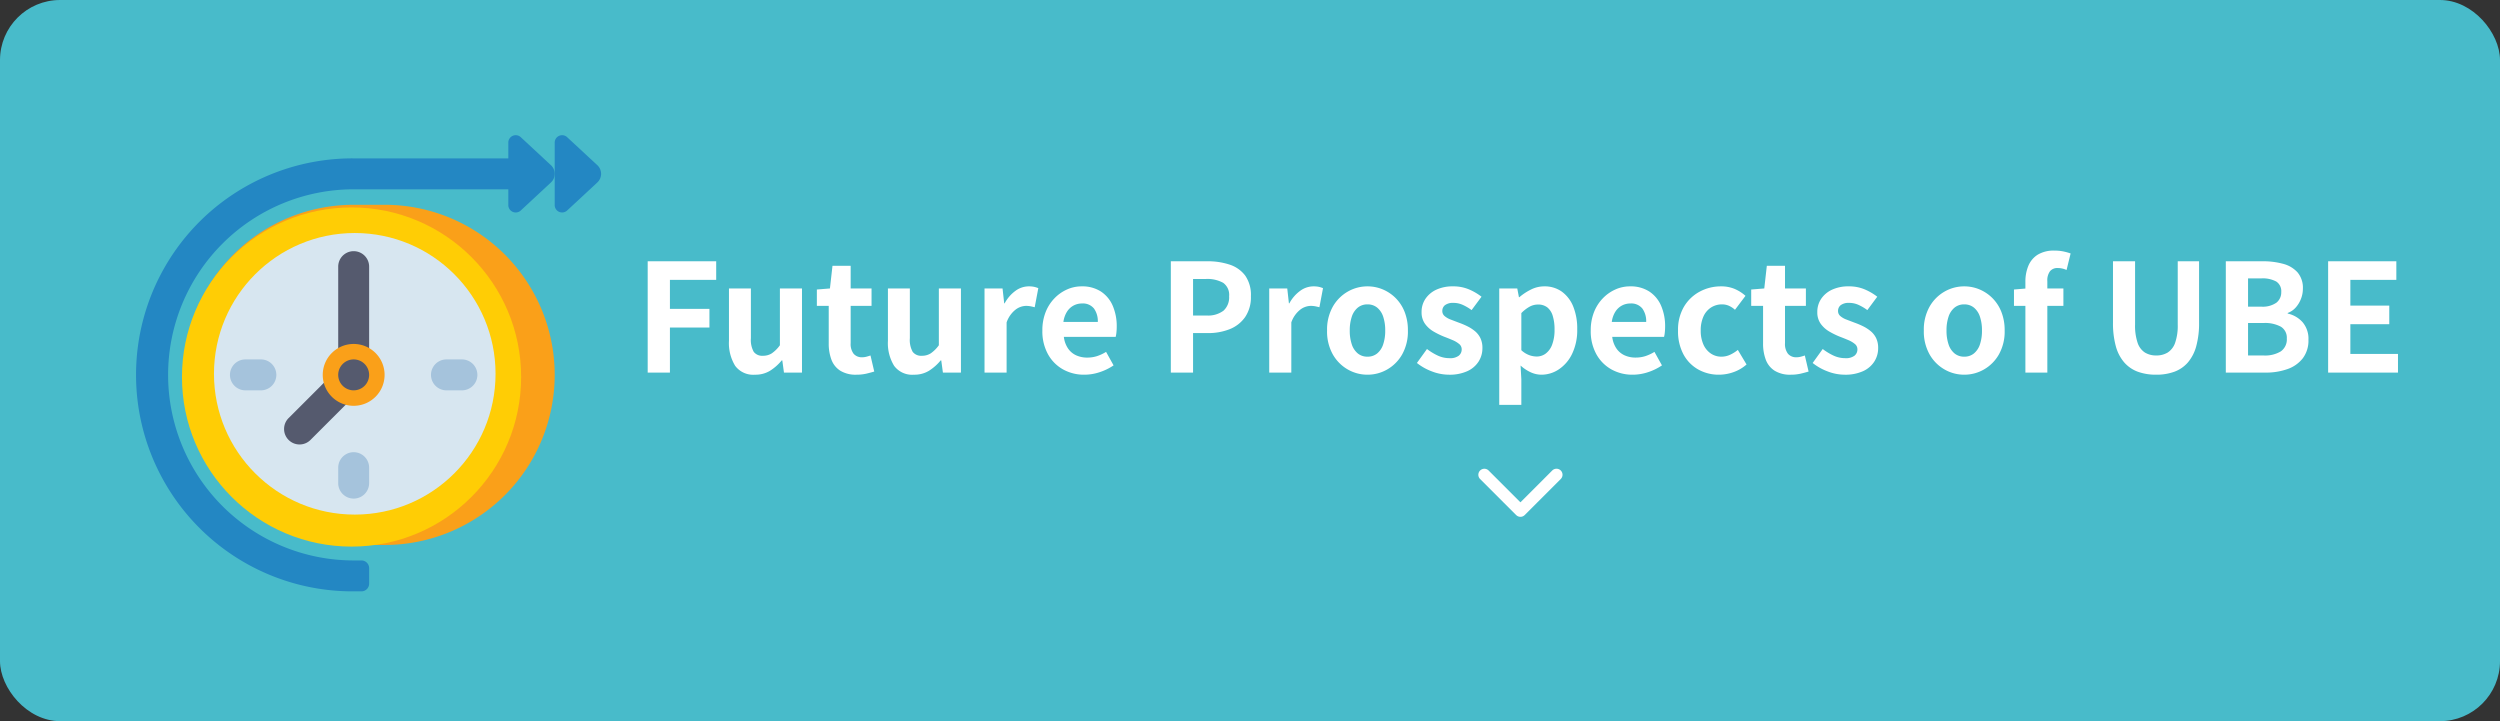
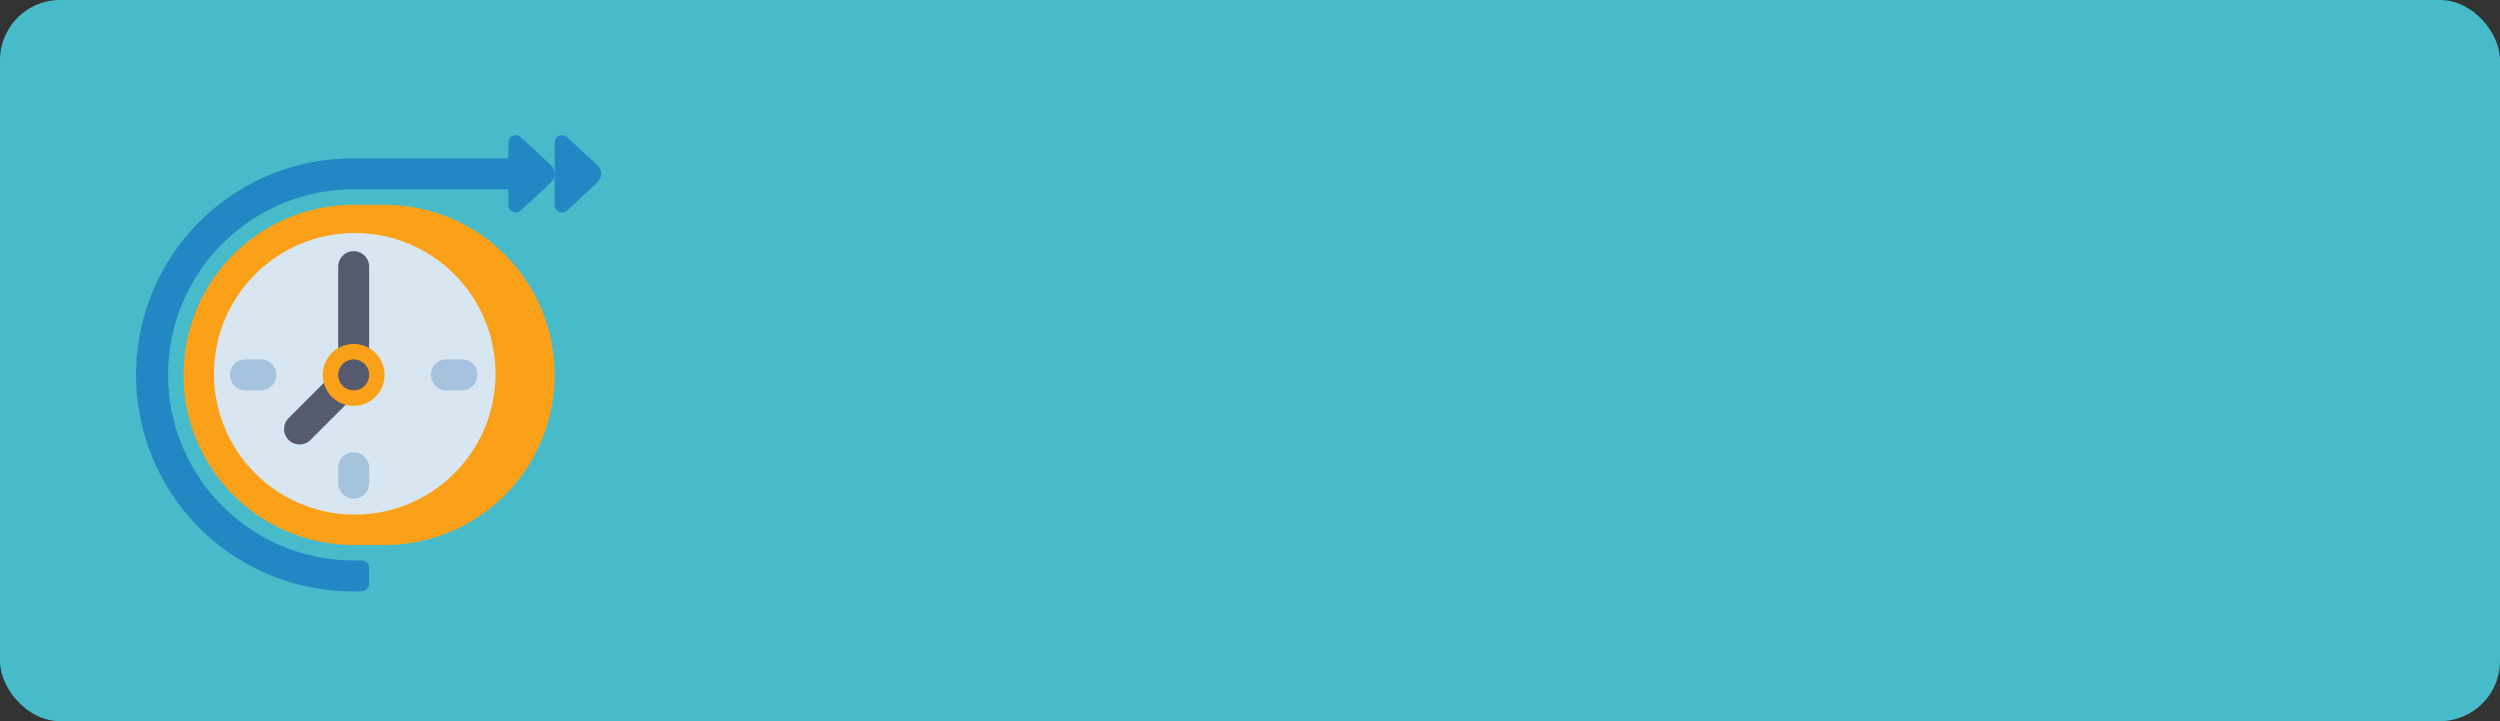
<svg xmlns="http://www.w3.org/2000/svg" width="416" height="120" viewBox="0 0 416 120">
  <rect x="0" y="0" width="416" height="120" fill="#333333" stroke="none" />
  <g id="nav-05" transform="translate(-1369 -1323)">
    <rect id="長方形_530" data-name="長方形 530" width="416" height="120" rx="10" transform="translate(1369 1323)" fill="#48bbca" />
    <g id="txt" transform="translate(883 183)">
-       <path id="パス_3699" data-name="パス 3699" d="M-.706-1.294a1,1,0,0,0,1.416,0l6-6a1,1,0,0,0,0-1.416,1,1,0,0,0-1.416,0L0-3.416-5.294-8.706a1,1,0,0,0-1.416,0,1,1,0,0,0,0,1.416l6,6Z" transform="translate(739 1227)" fill="#fff" stroke="rgba(0,0,0,0)" stroke-width="1" />
-       <path id="パス_3698" data-name="パス 3698" d="M-145.225,0V-18.525h11.4v3.1h-7.7V-10.6h6.575v3.1h-6.575V0Zm17.85.35a3.721,3.721,0,0,1-3.3-1.487A7.215,7.215,0,0,1-131.7-5.275V-14h3.65v8.275a4.016,4.016,0,0,0,.475,2.275,1.762,1.762,0,0,0,1.525.65,2.677,2.677,0,0,0,1.488-.412,5.6,5.6,0,0,0,1.338-1.337V-14h3.675V0h-3l-.275-2.025h-.1A8.157,8.157,0,0,1-124.875-.3,4.655,4.655,0,0,1-127.375.35Zm16.875,0a4.855,4.855,0,0,1-2.675-.663A3.7,3.7,0,0,1-114.65-2.15a7.593,7.593,0,0,1-.45-2.725V-11.1h-1.975v-2.725L-114.9-14l.425-3.775h3.025V-14h3.475v2.9h-3.475v6.2a2.655,2.655,0,0,0,.5,1.775,1.787,1.787,0,0,0,1.425.575,2.81,2.81,0,0,0,.725-.1q.375-.1.65-.2l.625,2.675q-.575.175-1.312.35A7.221,7.221,0,0,1-110.5.35Zm9.575,0a3.721,3.721,0,0,1-3.3-1.487,7.215,7.215,0,0,1-1.025-4.138V-14h3.65v8.275a4.016,4.016,0,0,0,.475,2.275A1.762,1.762,0,0,0-99.6-2.8a2.677,2.677,0,0,0,1.488-.412A5.6,5.6,0,0,0-96.775-4.55V-14H-93.1V0h-3l-.275-2.025h-.1A8.157,8.157,0,0,1-98.425-.3,4.655,4.655,0,0,1-100.925.35ZM-89.175,0V-14h3l.275,2.475h.075A6.166,6.166,0,0,1-84-13.625a3.744,3.744,0,0,1,2.15-.725,4.253,4.253,0,0,1,.962.087,4.419,4.419,0,0,1,.663.213l-.6,3.175q-.4-.1-.712-.163a4.12,4.12,0,0,0-.788-.062,2.964,2.964,0,0,0-1.687.625A4.605,4.605,0,0,0-85.5-8.35V0Zm16.6.35A7.134,7.134,0,0,1-76.1-.525,6.477,6.477,0,0,1-78.613-3.05,7.871,7.871,0,0,1-79.55-7a8.188,8.188,0,0,1,.537-3.05,6.96,6.96,0,0,1,1.475-2.312,6.679,6.679,0,0,1,2.1-1.475,5.919,5.919,0,0,1,2.412-.513,5.709,5.709,0,0,1,3.225.863,5.353,5.353,0,0,1,1.963,2.375,8.554,8.554,0,0,1,.662,3.463,8.956,8.956,0,0,1-.05.962,4.932,4.932,0,0,1-.125.738h-8.625a4.368,4.368,0,0,0,.675,1.9,3.3,3.3,0,0,0,1.35,1.163,4.36,4.36,0,0,0,1.875.388,5.27,5.27,0,0,0,1.6-.237A6.941,6.941,0,0,0-68.95-3.45L-67.7-1.2A9.225,9.225,0,0,1-70-.075,8.1,8.1,0,0,1-72.575.35ZM-76.05-8.425h5.725a3.6,3.6,0,0,0-.637-2.237,2.367,2.367,0,0,0-2.012-.838,2.943,2.943,0,0,0-1.375.337,2.927,2.927,0,0,0-1.1,1.025A4.205,4.205,0,0,0-76.05-8.425ZM-58.175,0V-18.525H-52.1a11.545,11.545,0,0,1,3.688.55,5.294,5.294,0,0,1,2.6,1.813A5.585,5.585,0,0,1-44.85-12.7a5.86,5.86,0,0,1-.962,3.463,5.673,5.673,0,0,1-2.575,2.013A9.586,9.586,0,0,1-52-6.575h-2.475V0Zm3.7-9.5h2.225a4.286,4.286,0,0,0,2.837-.8,2.981,2.981,0,0,0,.938-2.4,2.457,2.457,0,0,0-.987-2.238,5.413,5.413,0,0,0-2.912-.637h-2.1ZM-41.8,0V-14h3l.275,2.475h.075a6.166,6.166,0,0,1,1.825-2.1,3.744,3.744,0,0,1,2.15-.725,4.253,4.253,0,0,1,.963.087,4.419,4.419,0,0,1,.662.213l-.6,3.175q-.4-.1-.713-.163a4.12,4.12,0,0,0-.787-.062,2.964,2.964,0,0,0-1.687.625A4.605,4.605,0,0,0-38.125-8.35V0Zm16.35.35a6.541,6.541,0,0,1-3.288-.875,6.669,6.669,0,0,1-2.488-2.512A7.771,7.771,0,0,1-32.175-7a7.771,7.771,0,0,1,.95-3.962,6.669,6.669,0,0,1,2.488-2.512,6.541,6.541,0,0,1,3.288-.875,6.5,6.5,0,0,1,2.525.5,6.716,6.716,0,0,1,2.15,1.438,6.713,6.713,0,0,1,1.5,2.3A8.261,8.261,0,0,1-18.725-7a7.771,7.771,0,0,1-.95,3.963A6.669,6.669,0,0,1-22.163-.525,6.541,6.541,0,0,1-25.45.35Zm0-3a2.477,2.477,0,0,0,1.612-.538,3.264,3.264,0,0,0,1-1.512A7.043,7.043,0,0,0-22.5-7a7.043,7.043,0,0,0-.337-2.3,3.264,3.264,0,0,0-1-1.512,2.477,2.477,0,0,0-1.612-.538,2.477,2.477,0,0,0-1.613.538,3.264,3.264,0,0,0-1,1.512A7.043,7.043,0,0,0-28.4-7a7.043,7.043,0,0,0,.337,2.3,3.264,3.264,0,0,0,1,1.512A2.477,2.477,0,0,0-25.45-2.65Zm13.55,3A7.9,7.9,0,0,1-14.738-.2a9.07,9.07,0,0,1-2.488-1.4l1.675-2.325a9.651,9.651,0,0,0,1.838,1.113A4.592,4.592,0,0,0-11.8-2.4a2.355,2.355,0,0,0,1.538-.412,1.328,1.328,0,0,0,.488-1.062,1.124,1.124,0,0,0-.425-.888,4.261,4.261,0,0,0-1.1-.65q-.675-.287-1.4-.562a13.355,13.355,0,0,1-1.738-.85,4.637,4.637,0,0,1-1.437-1.288,3.239,3.239,0,0,1-.575-1.962,3.86,3.86,0,0,1,.65-2.212A4.4,4.4,0,0,1-13.988-13.8a6.407,6.407,0,0,1,2.762-.55,6.646,6.646,0,0,1,2.713.525,9.321,9.321,0,0,1,2.037,1.2L-8.125-10.4a7.951,7.951,0,0,0-1.488-.875,3.715,3.715,0,0,0-1.512-.325,2.209,2.209,0,0,0-1.425.375,1.209,1.209,0,0,0-.45.975,1.081,1.081,0,0,0,.375.837,3.286,3.286,0,0,0,1.025.588q.65.25,1.375.525a13.294,13.294,0,0,1,1.387.587A6.407,6.407,0,0,1-7.575-6.9a3.473,3.473,0,0,1,.913,1.162,3.743,3.743,0,0,1,.337,1.662,4.115,4.115,0,0,1-.637,2.238,4.346,4.346,0,0,1-1.875,1.6A7.118,7.118,0,0,1-11.9.35Zm8.375,5.025V-14h3l.275,1.45h.075a9.278,9.278,0,0,1,1.938-1.275A4.884,4.884,0,0,1,3.95-14.35a4.892,4.892,0,0,1,2.95.887,5.659,5.659,0,0,1,1.888,2.475A9.734,9.734,0,0,1,9.45-7.225a9.086,9.086,0,0,1-.85,4.1A6.42,6.42,0,0,1,6.387-.538,5.2,5.2,0,0,1,3.5.35a4.315,4.315,0,0,1-1.787-.4A6.483,6.483,0,0,1,.025-1.175L.15,1.1V5.375ZM2.7-2.675a2.5,2.5,0,0,0,1.5-.487A3.27,3.27,0,0,0,5.275-4.65a6.854,6.854,0,0,0,.4-2.525,7.478,7.478,0,0,0-.3-2.262,2.847,2.847,0,0,0-.9-1.412A2.463,2.463,0,0,0,2.9-11.325a2.883,2.883,0,0,0-1.362.35A5.962,5.962,0,0,0,.15-9.9v6.175A4.011,4.011,0,0,0,1.475-2.9,3.752,3.752,0,0,0,2.7-2.675ZM18.675.35A7.134,7.134,0,0,1,15.15-.525,6.477,6.477,0,0,1,12.638-3.05,7.871,7.871,0,0,1,11.7-7a8.188,8.188,0,0,1,.537-3.05,6.96,6.96,0,0,1,1.475-2.312,6.679,6.679,0,0,1,2.1-1.475,5.919,5.919,0,0,1,2.413-.513,5.709,5.709,0,0,1,3.225.863,5.353,5.353,0,0,1,1.963,2.375,8.554,8.554,0,0,1,.662,3.463,8.956,8.956,0,0,1-.05.962,4.932,4.932,0,0,1-.125.738H15.275a4.368,4.368,0,0,0,.675,1.9A3.3,3.3,0,0,0,17.3-2.888a4.36,4.36,0,0,0,1.875.388,5.27,5.27,0,0,0,1.6-.237A6.941,6.941,0,0,0,22.3-3.45L23.55-1.2a9.226,9.226,0,0,1-2.3,1.125A8.1,8.1,0,0,1,18.675.35ZM15.2-8.425h5.725a3.6,3.6,0,0,0-.638-2.237,2.367,2.367,0,0,0-2.013-.838,2.943,2.943,0,0,0-1.375.337,2.927,2.927,0,0,0-1.1,1.025A4.205,4.205,0,0,0,15.2-8.425ZM33.05.35a6.944,6.944,0,0,1-3.475-.875,6.3,6.3,0,0,1-2.45-2.512A8.119,8.119,0,0,1,26.225-7a7.536,7.536,0,0,1,.987-3.962,6.724,6.724,0,0,1,2.625-2.512,7.391,7.391,0,0,1,3.538-.875,5.69,5.69,0,0,1,2.3.438,6.532,6.532,0,0,1,1.775,1.138L35.7-10.45a3.753,3.753,0,0,0-1.025-.675,2.764,2.764,0,0,0-1.1-.225,3.342,3.342,0,0,0-1.888.538A3.46,3.46,0,0,0,30.438-9.3,5.58,5.58,0,0,0,30-7a5.58,5.58,0,0,0,.438,2.3,3.526,3.526,0,0,0,1.225,1.512,3.1,3.1,0,0,0,1.788.538,3.406,3.406,0,0,0,1.45-.325,5.878,5.878,0,0,0,1.275-.8l1.45,2.425A6.53,6.53,0,0,1,35.412-.062,7.313,7.313,0,0,1,33.05.35Zm11.925,0A4.855,4.855,0,0,1,42.3-.312,3.7,3.7,0,0,1,40.825-2.15a7.593,7.593,0,0,1-.45-2.725V-11.1H38.4v-2.725L40.575-14,41-17.775h3.025V-14H47.5v2.9H44.025v6.2a2.655,2.655,0,0,0,.5,1.775,1.787,1.787,0,0,0,1.425.575,2.81,2.81,0,0,0,.725-.1q.375-.1.65-.2L47.95-.175q-.575.175-1.312.35A7.221,7.221,0,0,1,44.975.35Zm8.975,0A7.9,7.9,0,0,1,51.113-.2a9.07,9.07,0,0,1-2.487-1.4L50.3-3.925a9.651,9.651,0,0,0,1.837,1.113A4.592,4.592,0,0,0,54.05-2.4a2.355,2.355,0,0,0,1.537-.412,1.328,1.328,0,0,0,.487-1.062,1.124,1.124,0,0,0-.425-.888,4.261,4.261,0,0,0-1.1-.65q-.675-.287-1.4-.562a13.355,13.355,0,0,1-1.737-.85,4.637,4.637,0,0,1-1.437-1.288,3.239,3.239,0,0,1-.575-1.962,3.86,3.86,0,0,1,.65-2.212A4.4,4.4,0,0,1,51.863-13.8a6.407,6.407,0,0,1,2.763-.55,6.646,6.646,0,0,1,2.712.525,9.321,9.321,0,0,1,2.038,1.2L57.725-10.4a7.951,7.951,0,0,0-1.487-.875,3.715,3.715,0,0,0-1.513-.325,2.209,2.209,0,0,0-1.425.375,1.209,1.209,0,0,0-.45.975,1.081,1.081,0,0,0,.375.837,3.286,3.286,0,0,0,1.025.588q.65.25,1.375.525a13.3,13.3,0,0,1,1.387.587,6.407,6.407,0,0,1,1.263.813,3.473,3.473,0,0,1,.913,1.162,3.743,3.743,0,0,1,.337,1.662,4.115,4.115,0,0,1-.638,2.238,4.346,4.346,0,0,1-1.875,1.6A7.118,7.118,0,0,1,53.95.35Zm19.9,0a6.541,6.541,0,0,1-3.287-.875,6.669,6.669,0,0,1-2.487-2.512A7.771,7.771,0,0,1,67.125-7a7.771,7.771,0,0,1,.95-3.962,6.669,6.669,0,0,1,2.487-2.512,6.541,6.541,0,0,1,3.287-.875,6.5,6.5,0,0,1,2.525.5,6.716,6.716,0,0,1,2.15,1.438,6.713,6.713,0,0,1,1.5,2.3A8.261,8.261,0,0,1,80.575-7a7.771,7.771,0,0,1-.95,3.963A6.669,6.669,0,0,1,77.137-.525,6.541,6.541,0,0,1,73.85.35Zm0-3a2.477,2.477,0,0,0,1.613-.538,3.264,3.264,0,0,0,1-1.512A7.043,7.043,0,0,0,76.8-7a7.043,7.043,0,0,0-.338-2.3,3.264,3.264,0,0,0-1-1.512,2.477,2.477,0,0,0-1.613-.538,2.477,2.477,0,0,0-1.612.538,3.264,3.264,0,0,0-1,1.512A7.043,7.043,0,0,0,70.9-7a7.043,7.043,0,0,0,.338,2.3,3.264,3.264,0,0,0,1,1.512A2.477,2.477,0,0,0,73.85-2.65ZM84.025,0V-15.125a6.789,6.789,0,0,1,.488-2.625,3.989,3.989,0,0,1,1.55-1.862,5.11,5.11,0,0,1,2.813-.687,7.057,7.057,0,0,1,1.525.15,9.057,9.057,0,0,1,1.15.325l-.675,2.75a3.518,3.518,0,0,0-1.5-.325,1.558,1.558,0,0,0-1.25.525,2.548,2.548,0,0,0-.45,1.675V0Zm-1.9-11.1v-2.725l2.1-.175H90.35v2.9ZM105.8.35a8.805,8.805,0,0,1-3.05-.488,5.563,5.563,0,0,1-2.262-1.538,6.817,6.817,0,0,1-1.412-2.7,14.4,14.4,0,0,1-.475-3.95v-10.2h3.675V-8a8.865,8.865,0,0,0,.425,3.05,3.094,3.094,0,0,0,1.212,1.612,3.516,3.516,0,0,0,1.888.487,3.581,3.581,0,0,0,1.9-.487,3.127,3.127,0,0,0,1.237-1.612A8.632,8.632,0,0,0,109.375-8V-18.525h3.55v10.2a14.4,14.4,0,0,1-.475,3.95,6.91,6.91,0,0,1-1.4,2.7A5.467,5.467,0,0,1,108.8-.138,8.647,8.647,0,0,1,105.8.35ZM117.375,0V-18.525H123.5a12.62,12.62,0,0,1,3.412.425,4.881,4.881,0,0,1,2.4,1.425,3.959,3.959,0,0,1,.888,2.725,4.6,4.6,0,0,1-.312,1.663,4.719,4.719,0,0,1-.863,1.438,3.322,3.322,0,0,1-1.35.925v.1a4.656,4.656,0,0,1,2.475,1.438,4.238,4.238,0,0,1,.975,2.938,4.859,4.859,0,0,1-.937,3.062,5.521,5.521,0,0,1-2.55,1.8A10.653,10.653,0,0,1,123.975,0Zm3.7-10.975h2.175a3.977,3.977,0,0,0,2.55-.662,2.173,2.173,0,0,0,.8-1.763,1.914,1.914,0,0,0-.825-1.75,4.734,4.734,0,0,0-2.5-.525h-2.2Zm0,8.125h2.575a5.043,5.043,0,0,0,2.887-.687,2.424,2.424,0,0,0,.988-2.138,2.136,2.136,0,0,0-.988-1.962,5.534,5.534,0,0,0-2.887-.613h-2.575ZM134.4,0V-18.525h11.35v3.1H138.1v4.275h6.475v3.1H138.1V-3.1h7.925V0Z" transform="translate(739 1202)" fill="#fff" stroke="rgba(0,0,0,0)" stroke-width="1" />
-     </g>
+       </g>
    <g id="future" transform="translate(1375.826 1321.495)">
      <g id="グループ_1588" data-name="グループ 1588" transform="translate(23.72 35.58)">
-         <path id="パス_1731" data-name="パス 1731" d="M97.452,152.61H92.305a28.305,28.305,0,1,1,0-56.61h5.146a28.305,28.305,0,1,1,0,56.61Z" transform="translate(-64 -96)" fill="#faa019" />
+         <path id="パス_1731" data-name="パス 1731" d="M97.452,152.61H92.305a28.305,28.305,0,1,1,0-56.61h5.146a28.305,28.305,0,1,1,0,56.61" transform="translate(-64 -96)" fill="#faa019" />
      </g>
      <g id="グループ_1589" data-name="グループ 1589" transform="translate(23.453 36.021)">
-         <circle id="楕円形_20" data-name="楕円形 20" cx="28.219" cy="28.219" r="28.219" transform="translate(0 0)" fill="#ffcd05" />
-       </g>
+         </g>
      <g id="グループ_1590" data-name="グループ 1590" transform="translate(28.779 40.279)">
        <circle id="楕円形_21" data-name="楕円形 21" cx="23.427" cy="23.427" r="23.427" transform="translate(0 0)" fill="#d7e6f0" />
      </g>
      <g id="グループ_1591" data-name="グループ 1591" transform="translate(49.452 43.3)">
        <path id="パス_1732" data-name="パス 1732" d="M226.573,167.159A2.573,2.573,0,0,1,224,164.586V146.573a2.573,2.573,0,0,1,5.146,0v18.012A2.573,2.573,0,0,1,226.573,167.159Z" transform="translate(-224 -144)" fill="#555a6e" />
      </g>
      <g id="グループ_1592" data-name="グループ 1592" transform="translate(49.452 76.751)">
        <path id="パス_1733" data-name="パス 1733" d="M226.573,359.72A2.573,2.573,0,0,1,224,357.146v-2.573a2.573,2.573,0,0,1,5.146,0v2.573A2.573,2.573,0,0,1,226.573,359.72Z" transform="translate(-224 -352)" fill="#a5c3dc" />
      </g>
      <g id="グループ_1593" data-name="グループ 1593" transform="translate(64.891 61.312)">
        <path id="パス_1734" data-name="パス 1734" d="M325.146,261.146h-2.573a2.573,2.573,0,1,1,0-5.146h2.573a2.573,2.573,0,0,1,0,5.146Z" transform="translate(-320 -256)" fill="#a5c3dc" />
      </g>
      <g id="グループ_1594" data-name="グループ 1594" transform="translate(31.439 61.312)">
        <path id="パス_1735" data-name="パス 1735" d="M117.146,261.146h-2.573a2.573,2.573,0,1,1,0-5.146h2.573a2.573,2.573,0,1,1,0,5.146Z" transform="translate(-112 -256)" fill="#a5c3dc" />
      </g>
      <g id="グループ_1595" data-name="グループ 1595" transform="translate(40.445 61.312)">
        <path id="パス_1736" data-name="パス 1736" d="M170.573,270.153a2.573,2.573,0,0,1-1.819-4.393l9.006-9.006a2.573,2.573,0,1,1,3.639,3.639l-9.006,9.006A2.566,2.566,0,0,1,170.573,270.153Z" transform="translate(-168 -256)" fill="#555a6e" />
      </g>
      <g id="グループ_1598" data-name="グループ 1598" transform="translate(46.878 58.739)">
        <g id="グループ_1596" data-name="グループ 1596" transform="translate(1.068 1.773)">
          <circle id="楕円形_22" data-name="楕円形 22" cx="3.727" cy="3.727" r="3.727" transform="translate(0 0)" fill="#555a6e" />
        </g>
        <g id="グループ_1597" data-name="グループ 1597">
          <path id="パス_1737" data-name="パス 1737" d="M213.146,242.573a2.573,2.573,0,1,1-2.573,2.573,2.576,2.576,0,0,1,2.573-2.573m0-2.573a5.146,5.146,0,1,0,5.146,5.146A5.146,5.146,0,0,0,213.146,240Z" transform="translate(-208 -240)" fill="#faa019" />
        </g>
      </g>
      <g id="グループ_1599" data-name="グループ 1599" transform="translate(16 24.001)">
        <path id="パス_1738" data-name="パス 1738" d="M84.848,28.993,79.827,24.33a1.232,1.232,0,0,0-2.07.9v2.628H52.025a36.025,36.025,0,1,0,0,72.049h1.287A1.287,1.287,0,0,0,54.6,98.623V96.05a1.287,1.287,0,0,0-1.287-1.287H52.025a30.878,30.878,0,0,1,0-61.757H77.757v2.628a1.232,1.232,0,0,0,2.07.9l5.021-4.662a1.967,1.967,0,0,0,0-2.883Z" transform="translate(-16 -24.001)" fill="#2387c3" />
        <path id="パス_1739" data-name="パス 1739" d="M455.092,28.993l-5.021-4.662a1.232,1.232,0,0,0-2.07.9v10.4a1.232,1.232,0,0,0,2.07.9l5.021-4.662a1.967,1.967,0,0,0,0-2.883Z" transform="translate(-378.525 -24.001)" fill="#2387c3" />
      </g>
    </g>
  </g>
</svg>